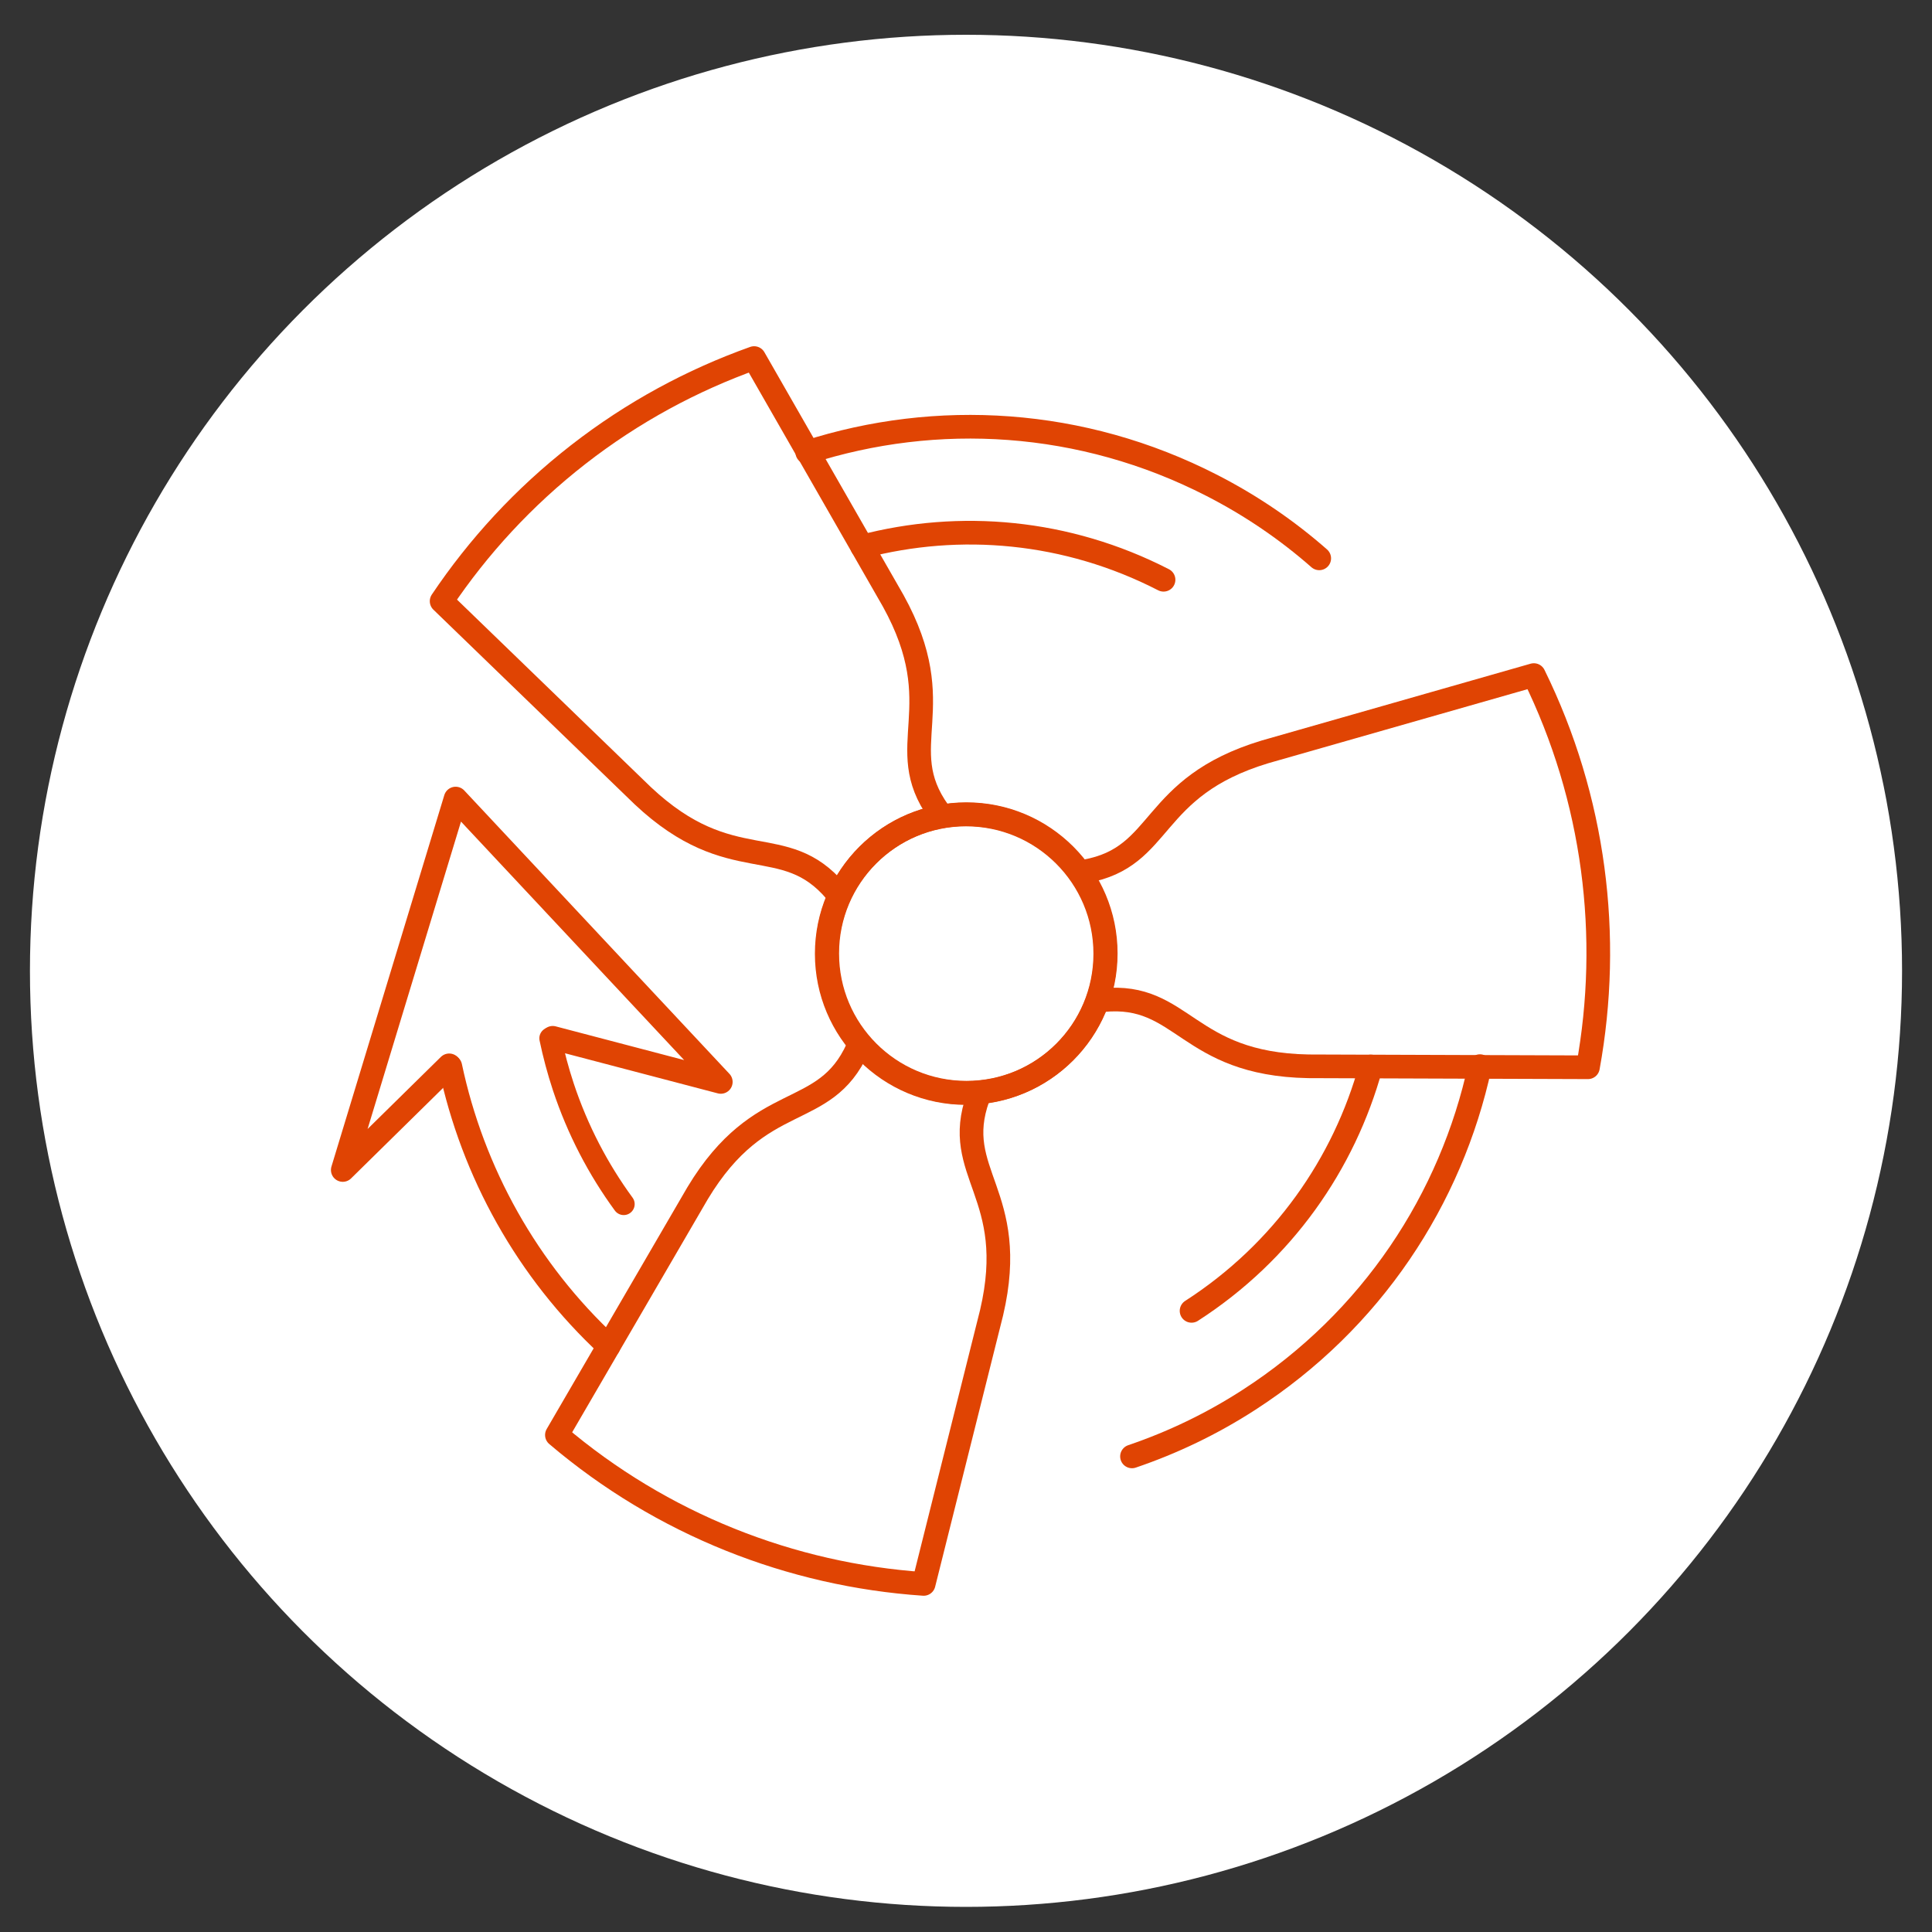
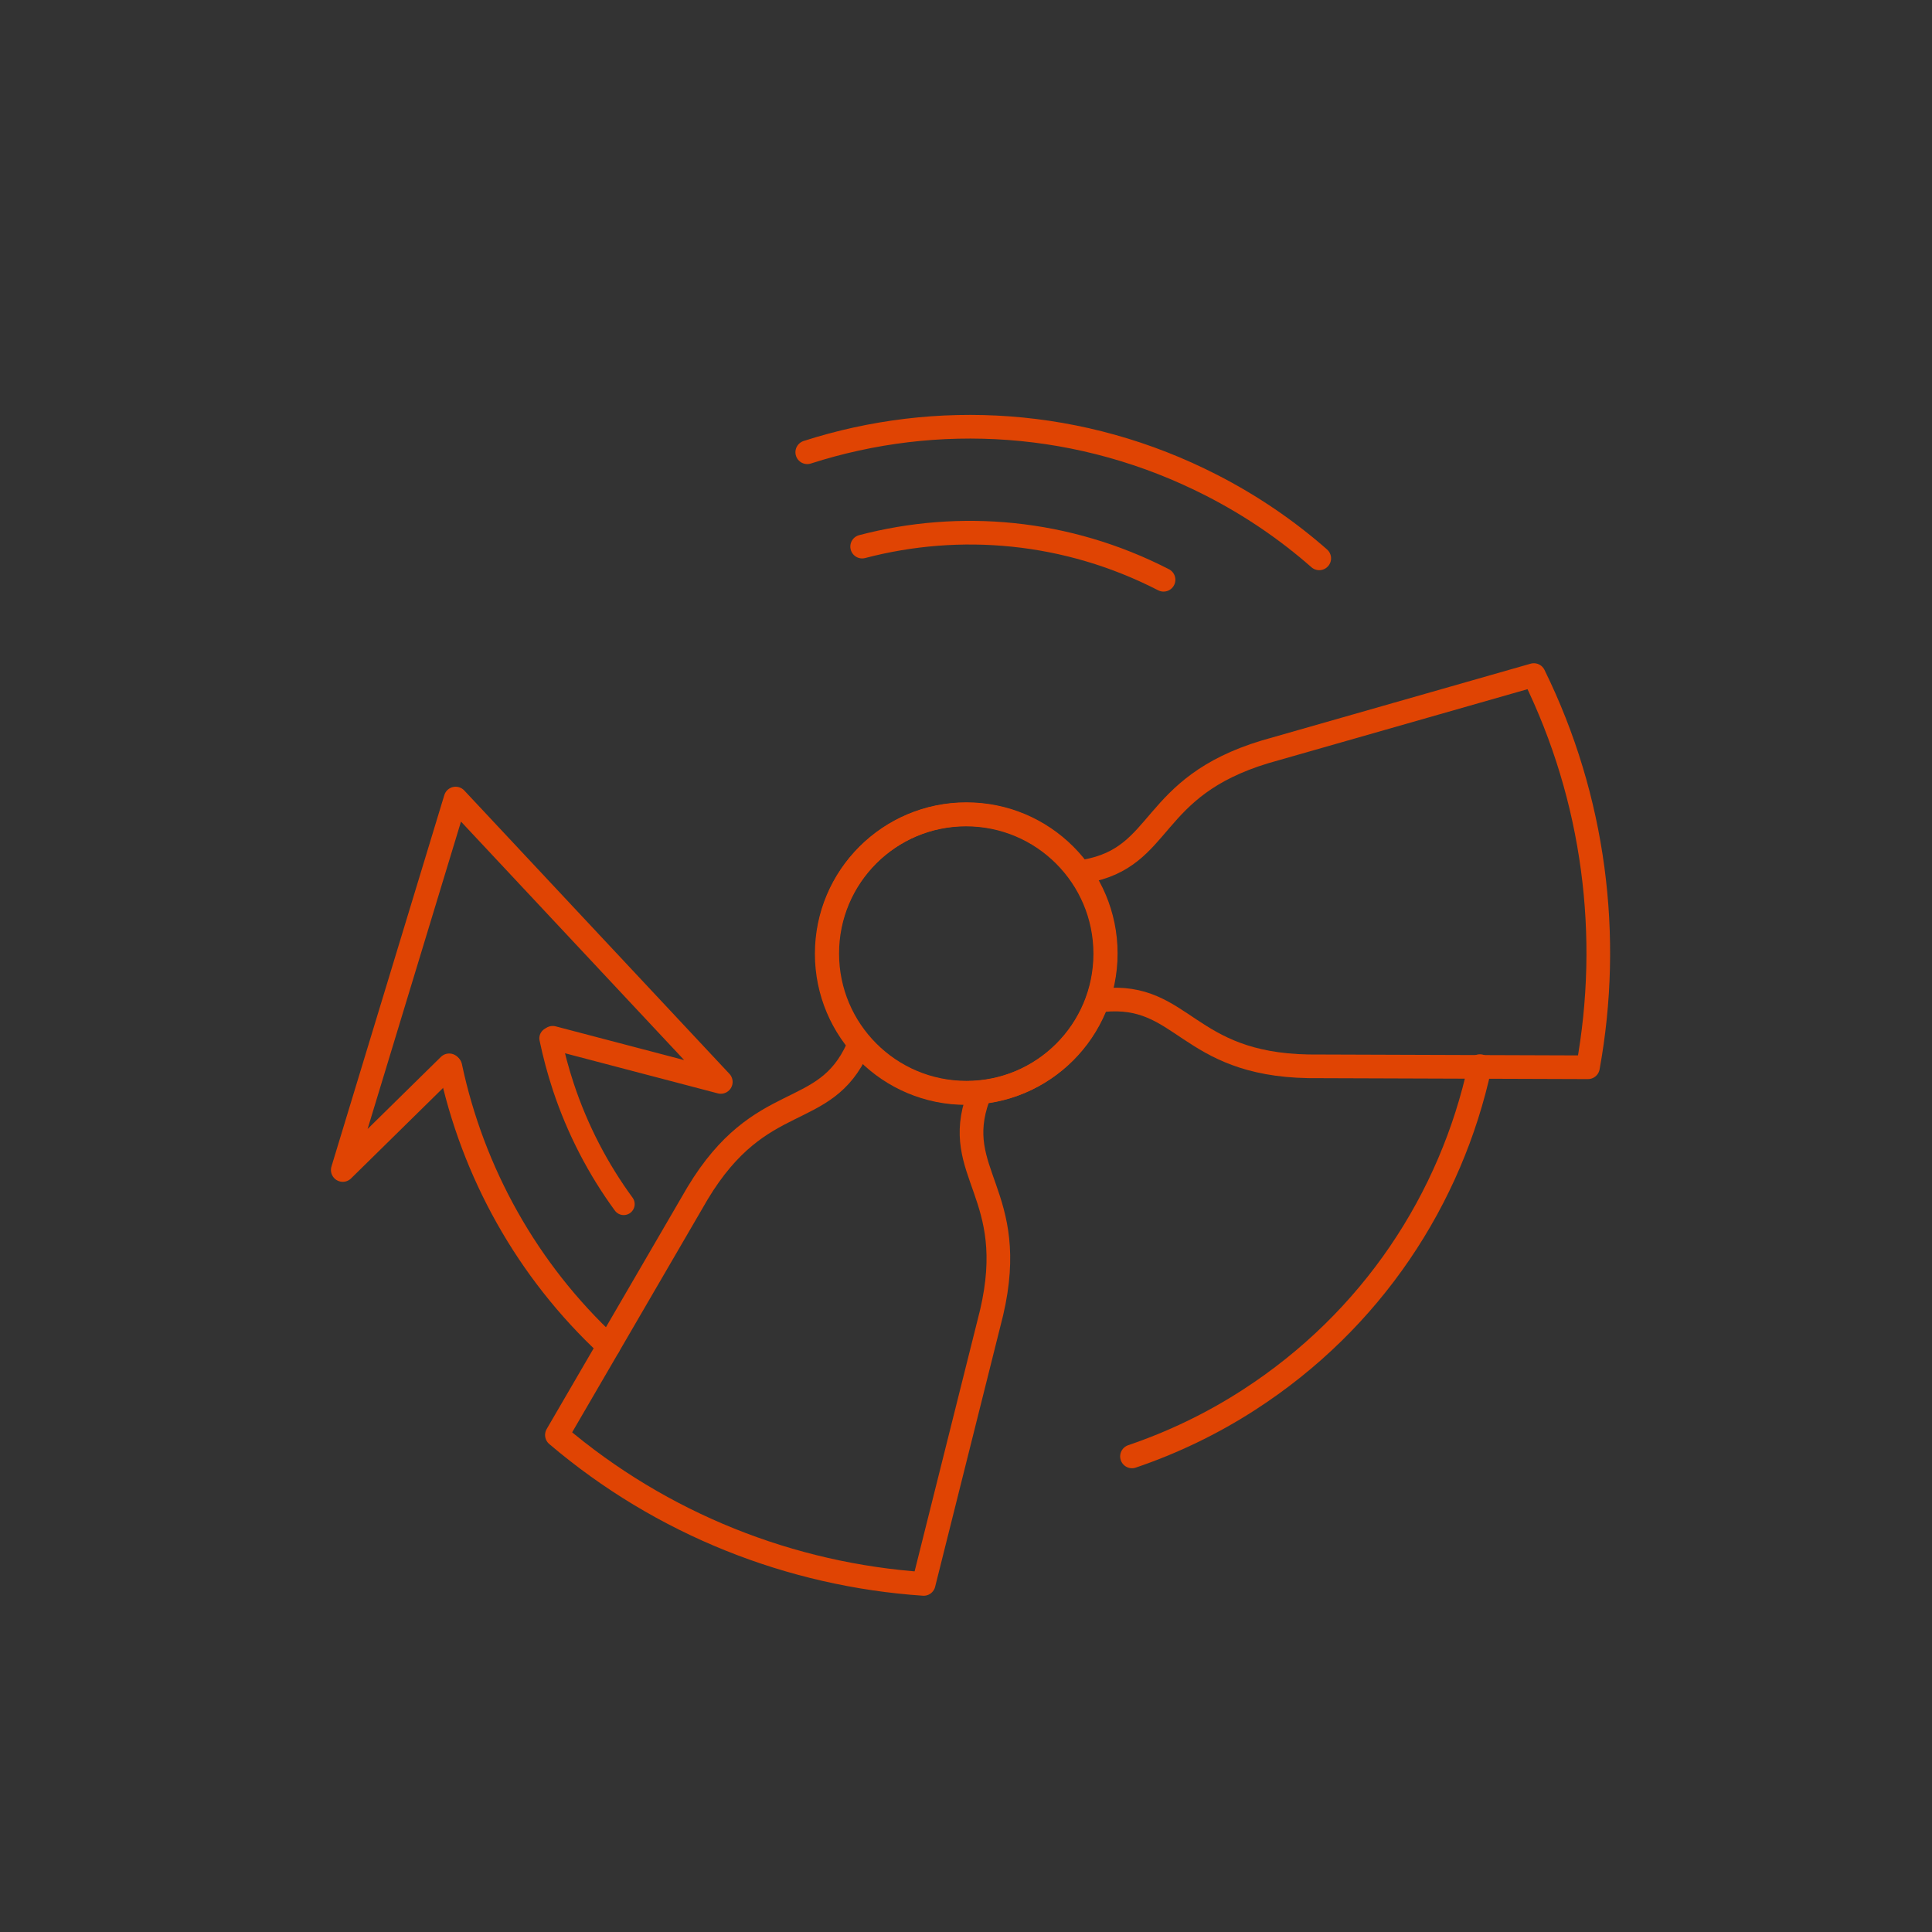
<svg xmlns="http://www.w3.org/2000/svg" version="1.1" id="Icon" x="0px" y="0px" viewBox="0 0 1200 1200" style="enable-background:new 0 0 1200 1200;">
  <rect x="0" y="0" width="1200" height="1200" fill="#333333" stroke="none" />
  <style type="text/css">
	.st0{fill:#FFFFFF;}
	.st1{fill:none;stroke:#E04403;stroke-width:14.694;stroke-linecap:round;stroke-linejoin:round;stroke-miterlimit:10;}
	.st2{fill:none;stroke:#E04403;stroke-width:13.611;stroke-linecap:round;stroke-linejoin:round;stroke-miterlimit:10;}
</style>
  <g>
-     <circle class="st0" cx="600" cy="603" r="581.4" />
    <g>
      <g>
        <circle class="st1" cx="600" cy="592.4" r="86.5" />
        <g>
          <circle class="st1" cx="600.3" cy="592.2" r="86.5" />
-           <path class="st1" d="M583,504.2c-29.2-40.8,8.5-64.6-28.2-131l-86.4-150.8c-38.4,13.7-75.3,33.5-109.2,59.9&#10;     s-62.2,57.3-84.9,91.1l124.9,120.8c55.3,52,87.6,21.2,120,59.6" />
          <path class="st1" d="M685.1,621.2c50-4.9,51.7,39.7,127.5,41.1l173.7,0.6c14.8-81.2,4.2-166.7-33.6-243.6L785.7,467&#10;     C713,489,723.5,532.4,674,541.2" />
          <path class="st1" d="M532.7,651.1c-20.7,45.8-60.2,24.9-99.4,90l-87.4,150.2c65.2,55.5,145.5,86.9,227.8,92.5l42.2-168.5&#10;     c17.3-73.9-25.4-86.5-8.4-133.7" />
        </g>
        <path class="st1" d="M378,836.1c-50.6-46.9-84.4-108-98.3-173.7" />
        <polyline class="st1" points="343.3,644.6 447.7,672 283,496 212.9,726.7 279,661.7" />
        <path class="st1" d="M535.5,339.5c60.6-15.9,127.1-10.3,187.2,20.6" />
        <path class="st1" d="M501.4,280.9c80.3-25.8,170.4-20.9,251.3,20.6c24.6,12.6,46.9,27.9,66.7,45.3" />
-         <path class="st1" d="M851.5,662.4c-16.6,60.4-54.6,115.2-111.4,151.8" />
        <path class="st1" d="M919.2,662.2c-17.8,82.4-67.1,158-143.5,207.3c-23.2,15-47.6,26.6-72.6,35.1" />
      </g>
      <path class="st2" d="M387.4,747.9c-15.8-21.6-28.6-46-37.5-72.8c-3.3-10-6-20.1-8.1-30.2" />
    </g>
  </g>
</svg>